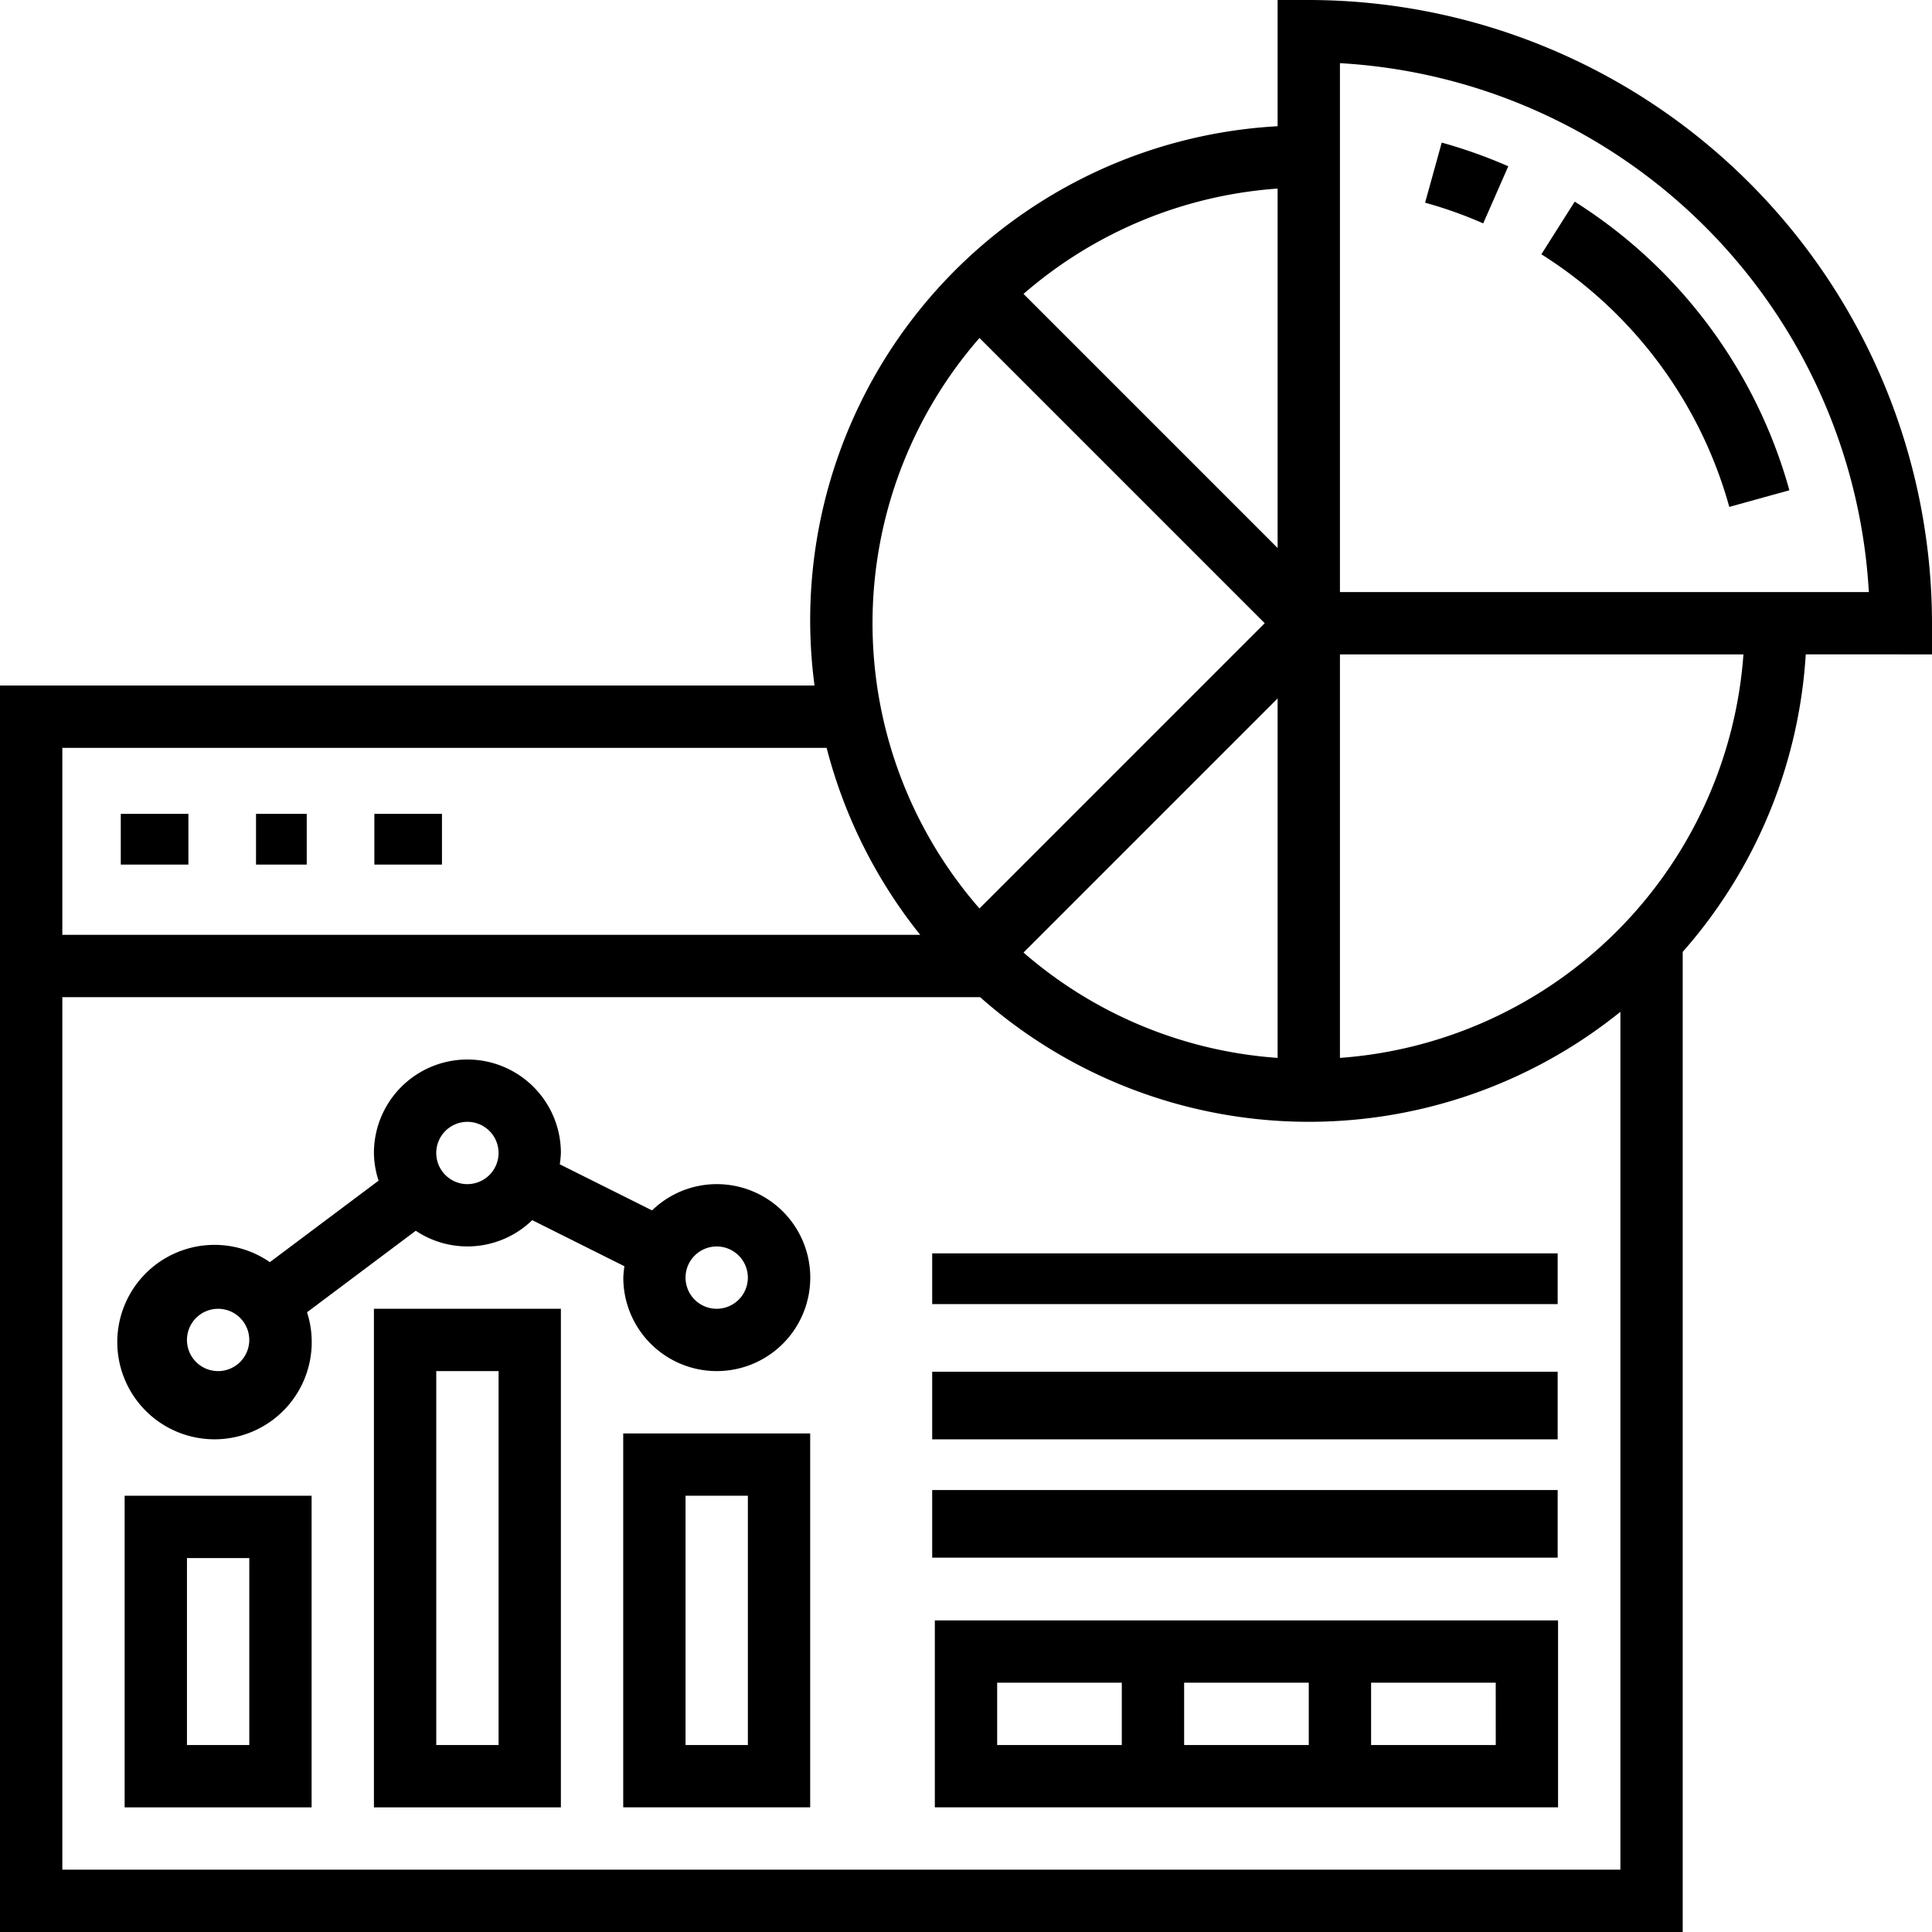
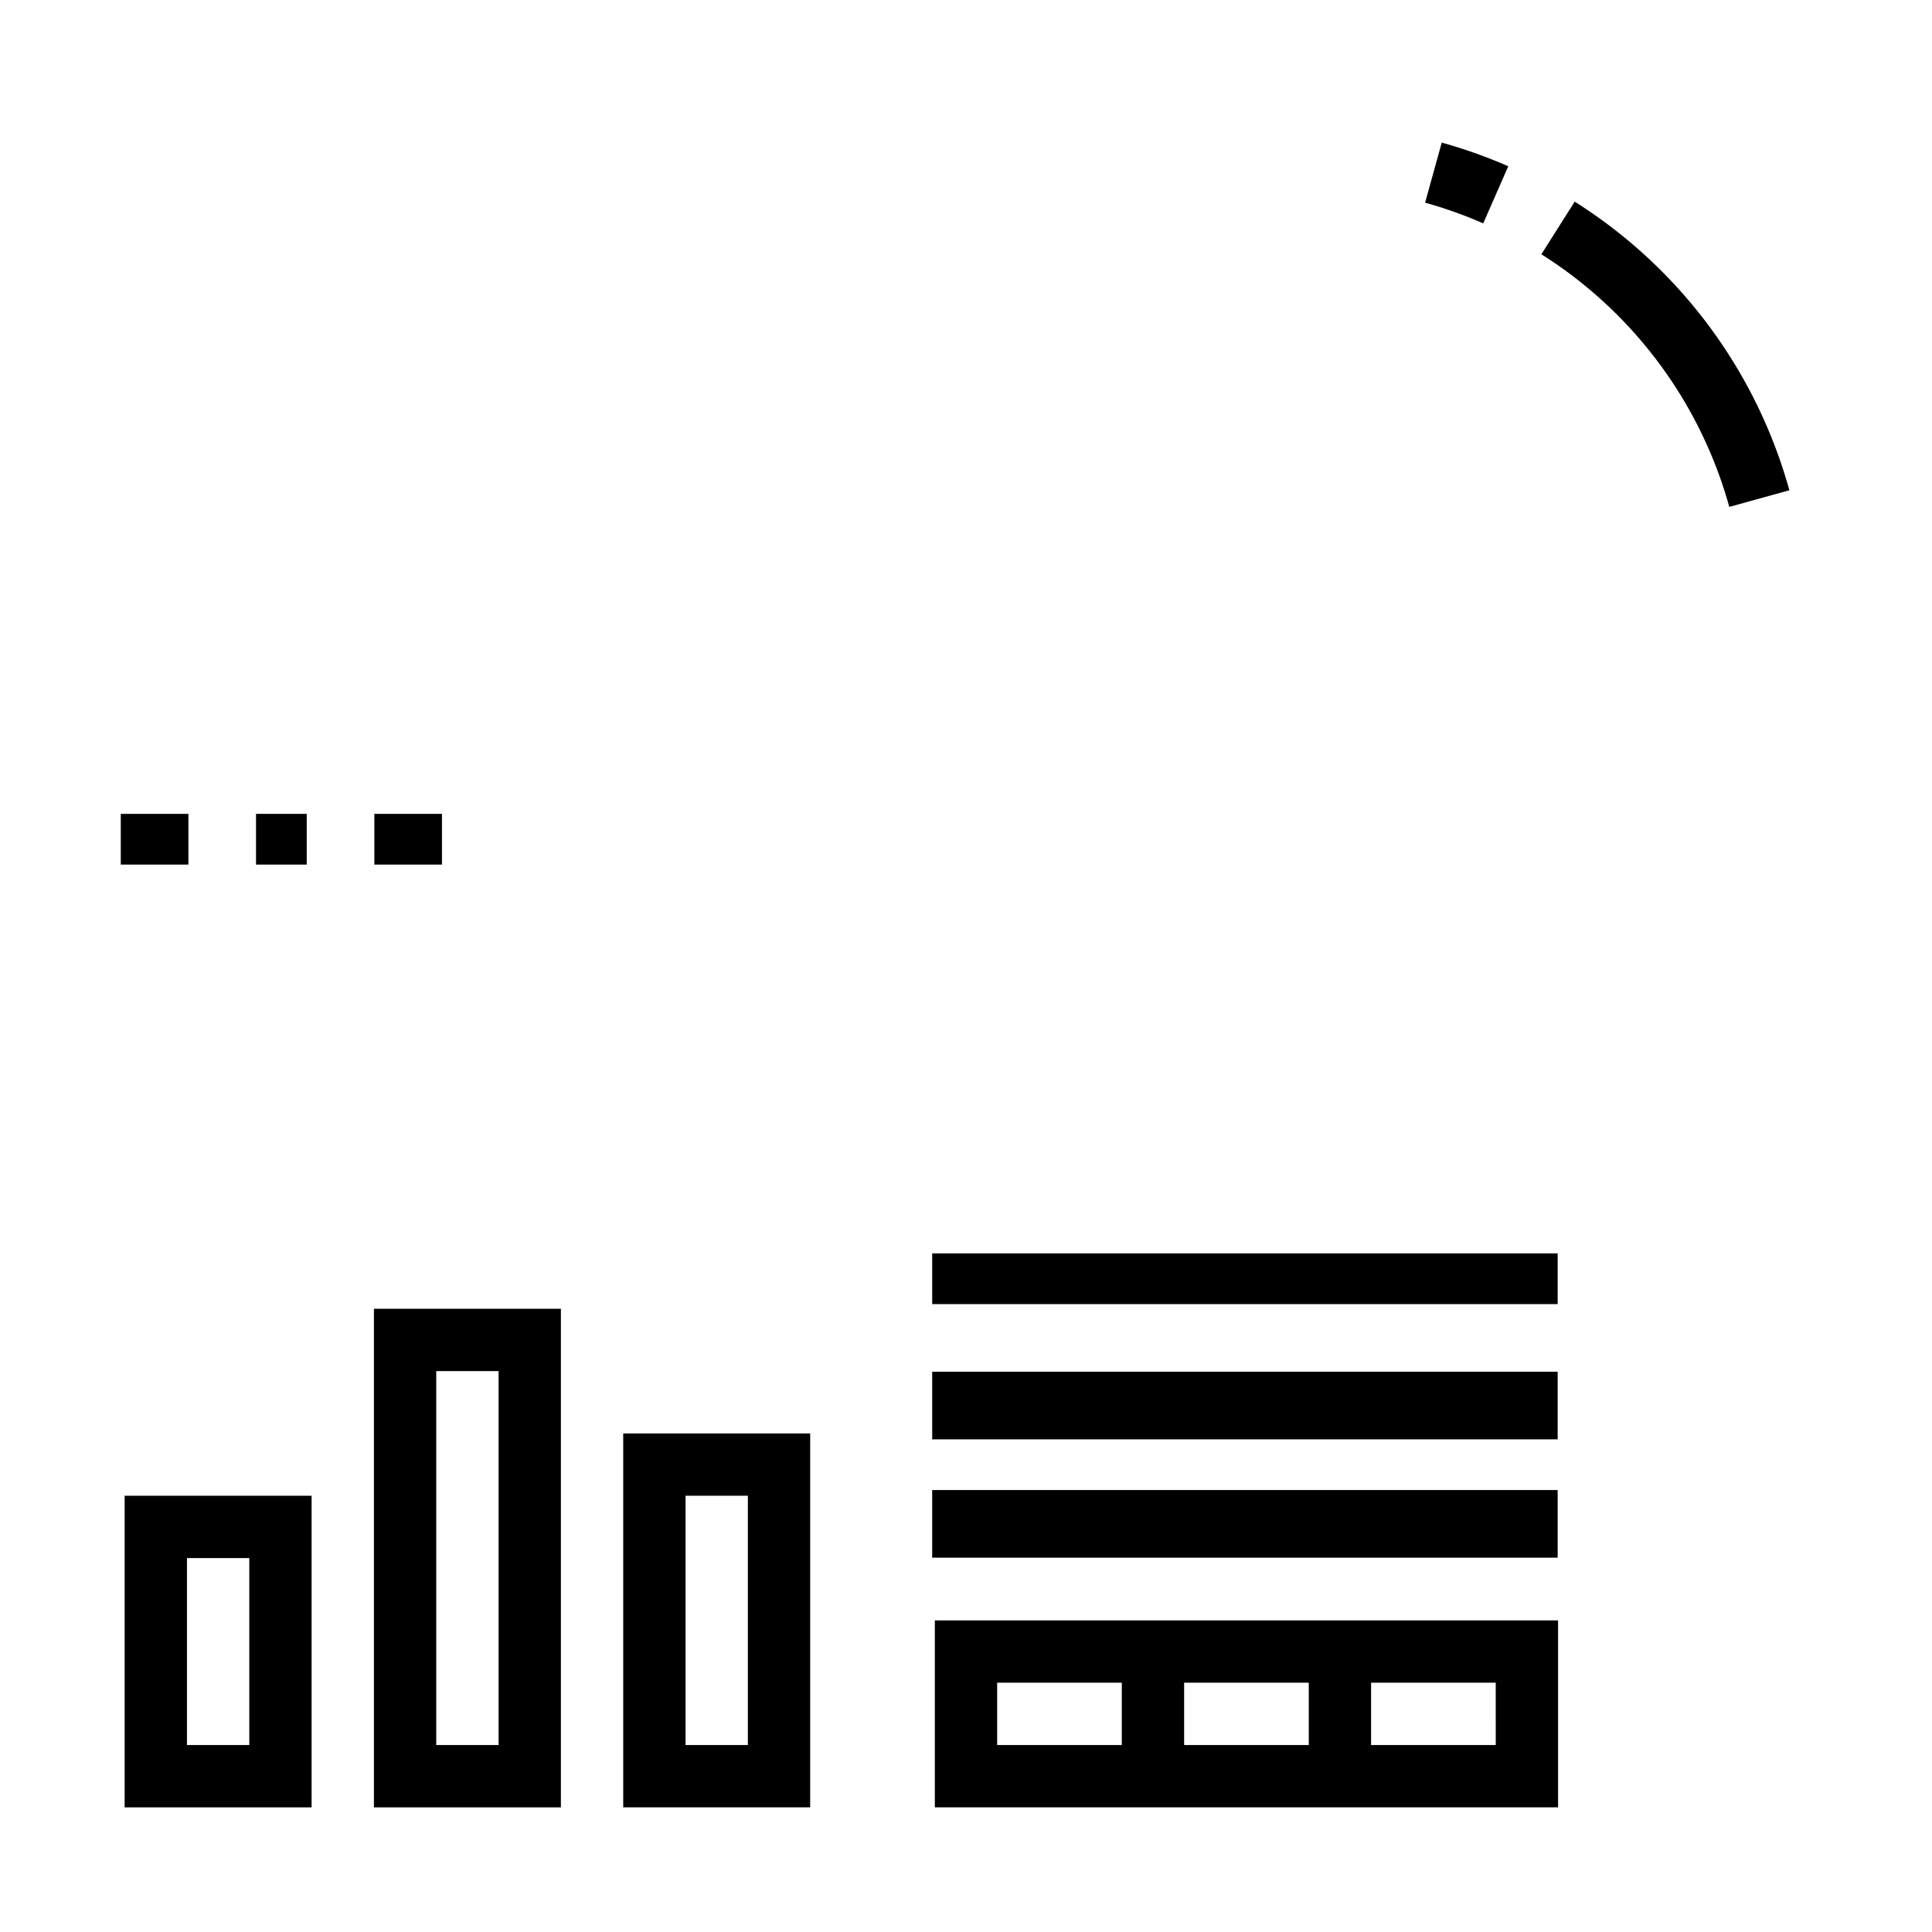
<svg xmlns="http://www.w3.org/2000/svg" width="114.289" height="114.289" viewBox="0 0 114.289 114.289">
  <g id="intautive-panel" transform="translate(-1 -1)">
    <rect id="Rectangle_1029" data-name="Rectangle 1029" width="4" height="3" transform="translate(8.145 49.145)" />
    <rect id="Rectangle_1030" data-name="Rectangle 1030" width="3" height="3" transform="translate(16.145 49.145)" />
    <rect id="Rectangle_1031" data-name="Rectangle 1031" width="4" height="3" transform="translate(23.145 49.145)" />
    <path id="Path_4045" data-name="Path 4045" d="M61.58,25.529l3.554-.984a29.515,29.515,0,0,0-12.7-17.073l-1.971,3.113A25.843,25.843,0,0,1,61.58,25.529Z" transform="translate(41.718 5.457)" />
    <path id="Path_4046" data-name="Path 4046" d="M51.653,6.976a29.368,29.368,0,0,0-3.936-1.4l-.984,3.554a25.405,25.405,0,0,1,3.438,1.224Z" transform="translate(38.57 3.86)" />
-     <path id="Path_4047" data-name="Path 4047" d="M115.289,39.711V37.867A36.909,36.909,0,0,0,78.422,1H76.578V8.467A29.263,29.263,0,0,0,49.184,41.554H1v73.735h99.542V57.309a29.326,29.326,0,0,0,7.279-17.6ZM80.265,4.737a33.232,33.232,0,0,1,31.288,31.288H80.265V4.737ZM76.578,63.581a25.657,25.657,0,0,1-15.031-6.232L76.578,42.317Zm0-30.163L61.547,18.387a25.662,25.662,0,0,1,15.031-6.232ZM58.941,20.993,75.815,37.867,58.941,54.742a25.667,25.667,0,0,1,0-33.748ZM49.9,45.241A29.407,29.407,0,0,0,55.435,56.3H4.687V45.241ZM4.687,111.6V59.988H58.98a29.34,29.34,0,0,0,37.876.866V111.6ZM80.265,63.581V39.711h23.87A25.806,25.806,0,0,1,80.265,63.581Z" />
    <path id="Path_4048" data-name="Path 4048" d="M31,64.06H67.867V53H31Zm14.747-3.687V56.687H53.12v3.687Zm18.434,0H56.807V56.687h7.373ZM34.687,56.687H42.06v3.687H34.687Z" transform="translate(25.301 43.855)" />
    <rect id="Rectangle_1032" data-name="Rectangle 1032" width="37" height="4" transform="translate(56.145 89.145)" />
    <rect id="Rectangle_1033" data-name="Rectangle 1033" width="37" height="4" transform="translate(56.145 82.145)" />
    <rect id="Rectangle_1034" data-name="Rectangle 1034" width="37" height="3" transform="translate(56.145 75.145)" />
-     <path id="Path_4049" data-name="Path 4049" d="M40.024,42.373A5.5,5.5,0,0,0,36.2,43.927L30.741,41.2a5.712,5.712,0,0,0,.066-.669,5.53,5.53,0,0,0-11.06,0,5.47,5.47,0,0,0,.275,1.637L13.59,46.989a5.751,5.751,0,1,0,2.2,2.964l6.432-4.822a5.5,5.5,0,0,0,6.889-.627l5.456,2.728a5.372,5.372,0,0,0-.068.671,5.53,5.53,0,1,0,5.53-5.53ZM10.53,53.434a1.843,1.843,0,1,1,1.843-1.843A1.846,1.846,0,0,1,10.53,53.434Zm14.747-11.06A1.843,1.843,0,1,1,27.12,40.53,1.846,1.846,0,0,1,25.277,42.373Zm14.747,7.373A1.843,1.843,0,1,1,41.867,47.9,1.846,1.846,0,0,1,40.024,49.747Z" transform="translate(3.373 28.675)" />
    <path id="Path_4050" data-name="Path 4050" d="M5,67.434H16.06V49H5ZM8.687,52.687h3.687v11.06H8.687Z" transform="translate(3.373 40.482)" />
    <path id="Path_4051" data-name="Path 4051" d="M13,72.494H24.06V43H13Zm3.687-25.807h3.687v22.12H16.687Z" transform="translate(10.12 35.422)" />
    <path id="Path_4052" data-name="Path 4052" d="M21,69.12H32.06V47H21Zm3.687-18.434h3.687V65.434H24.687Z" transform="translate(16.867 38.795)" />
  </g>
</svg>